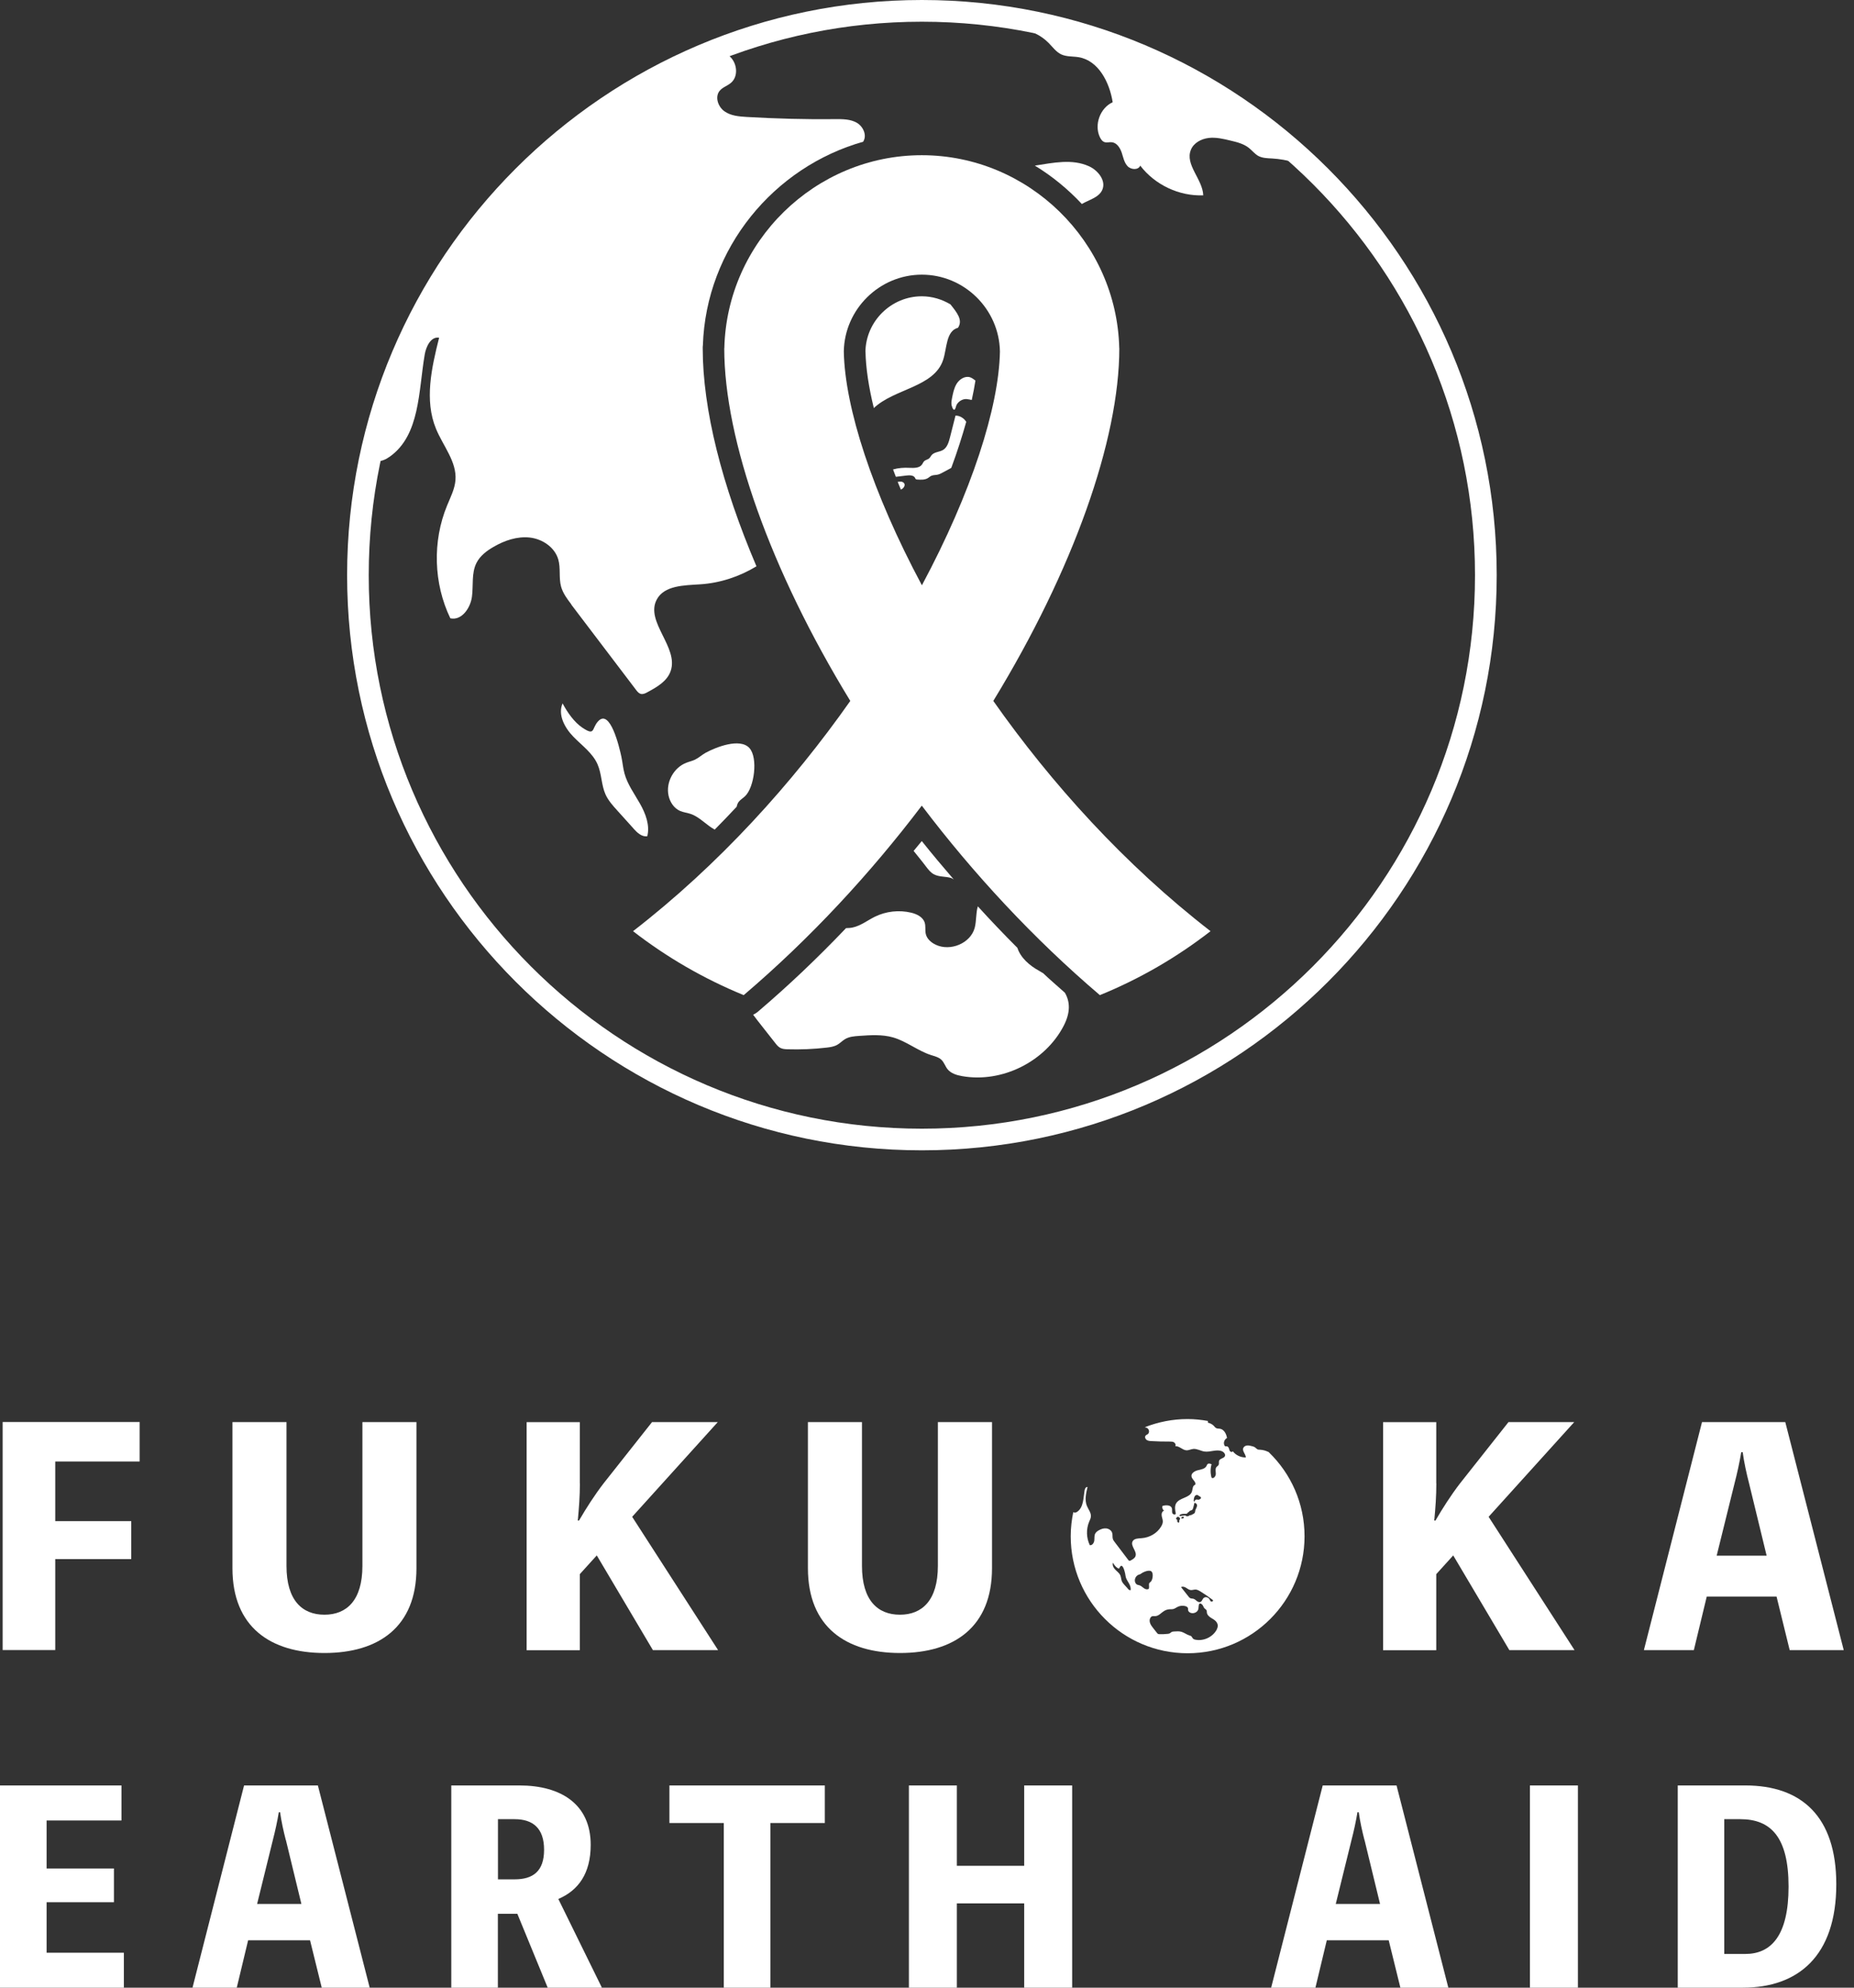
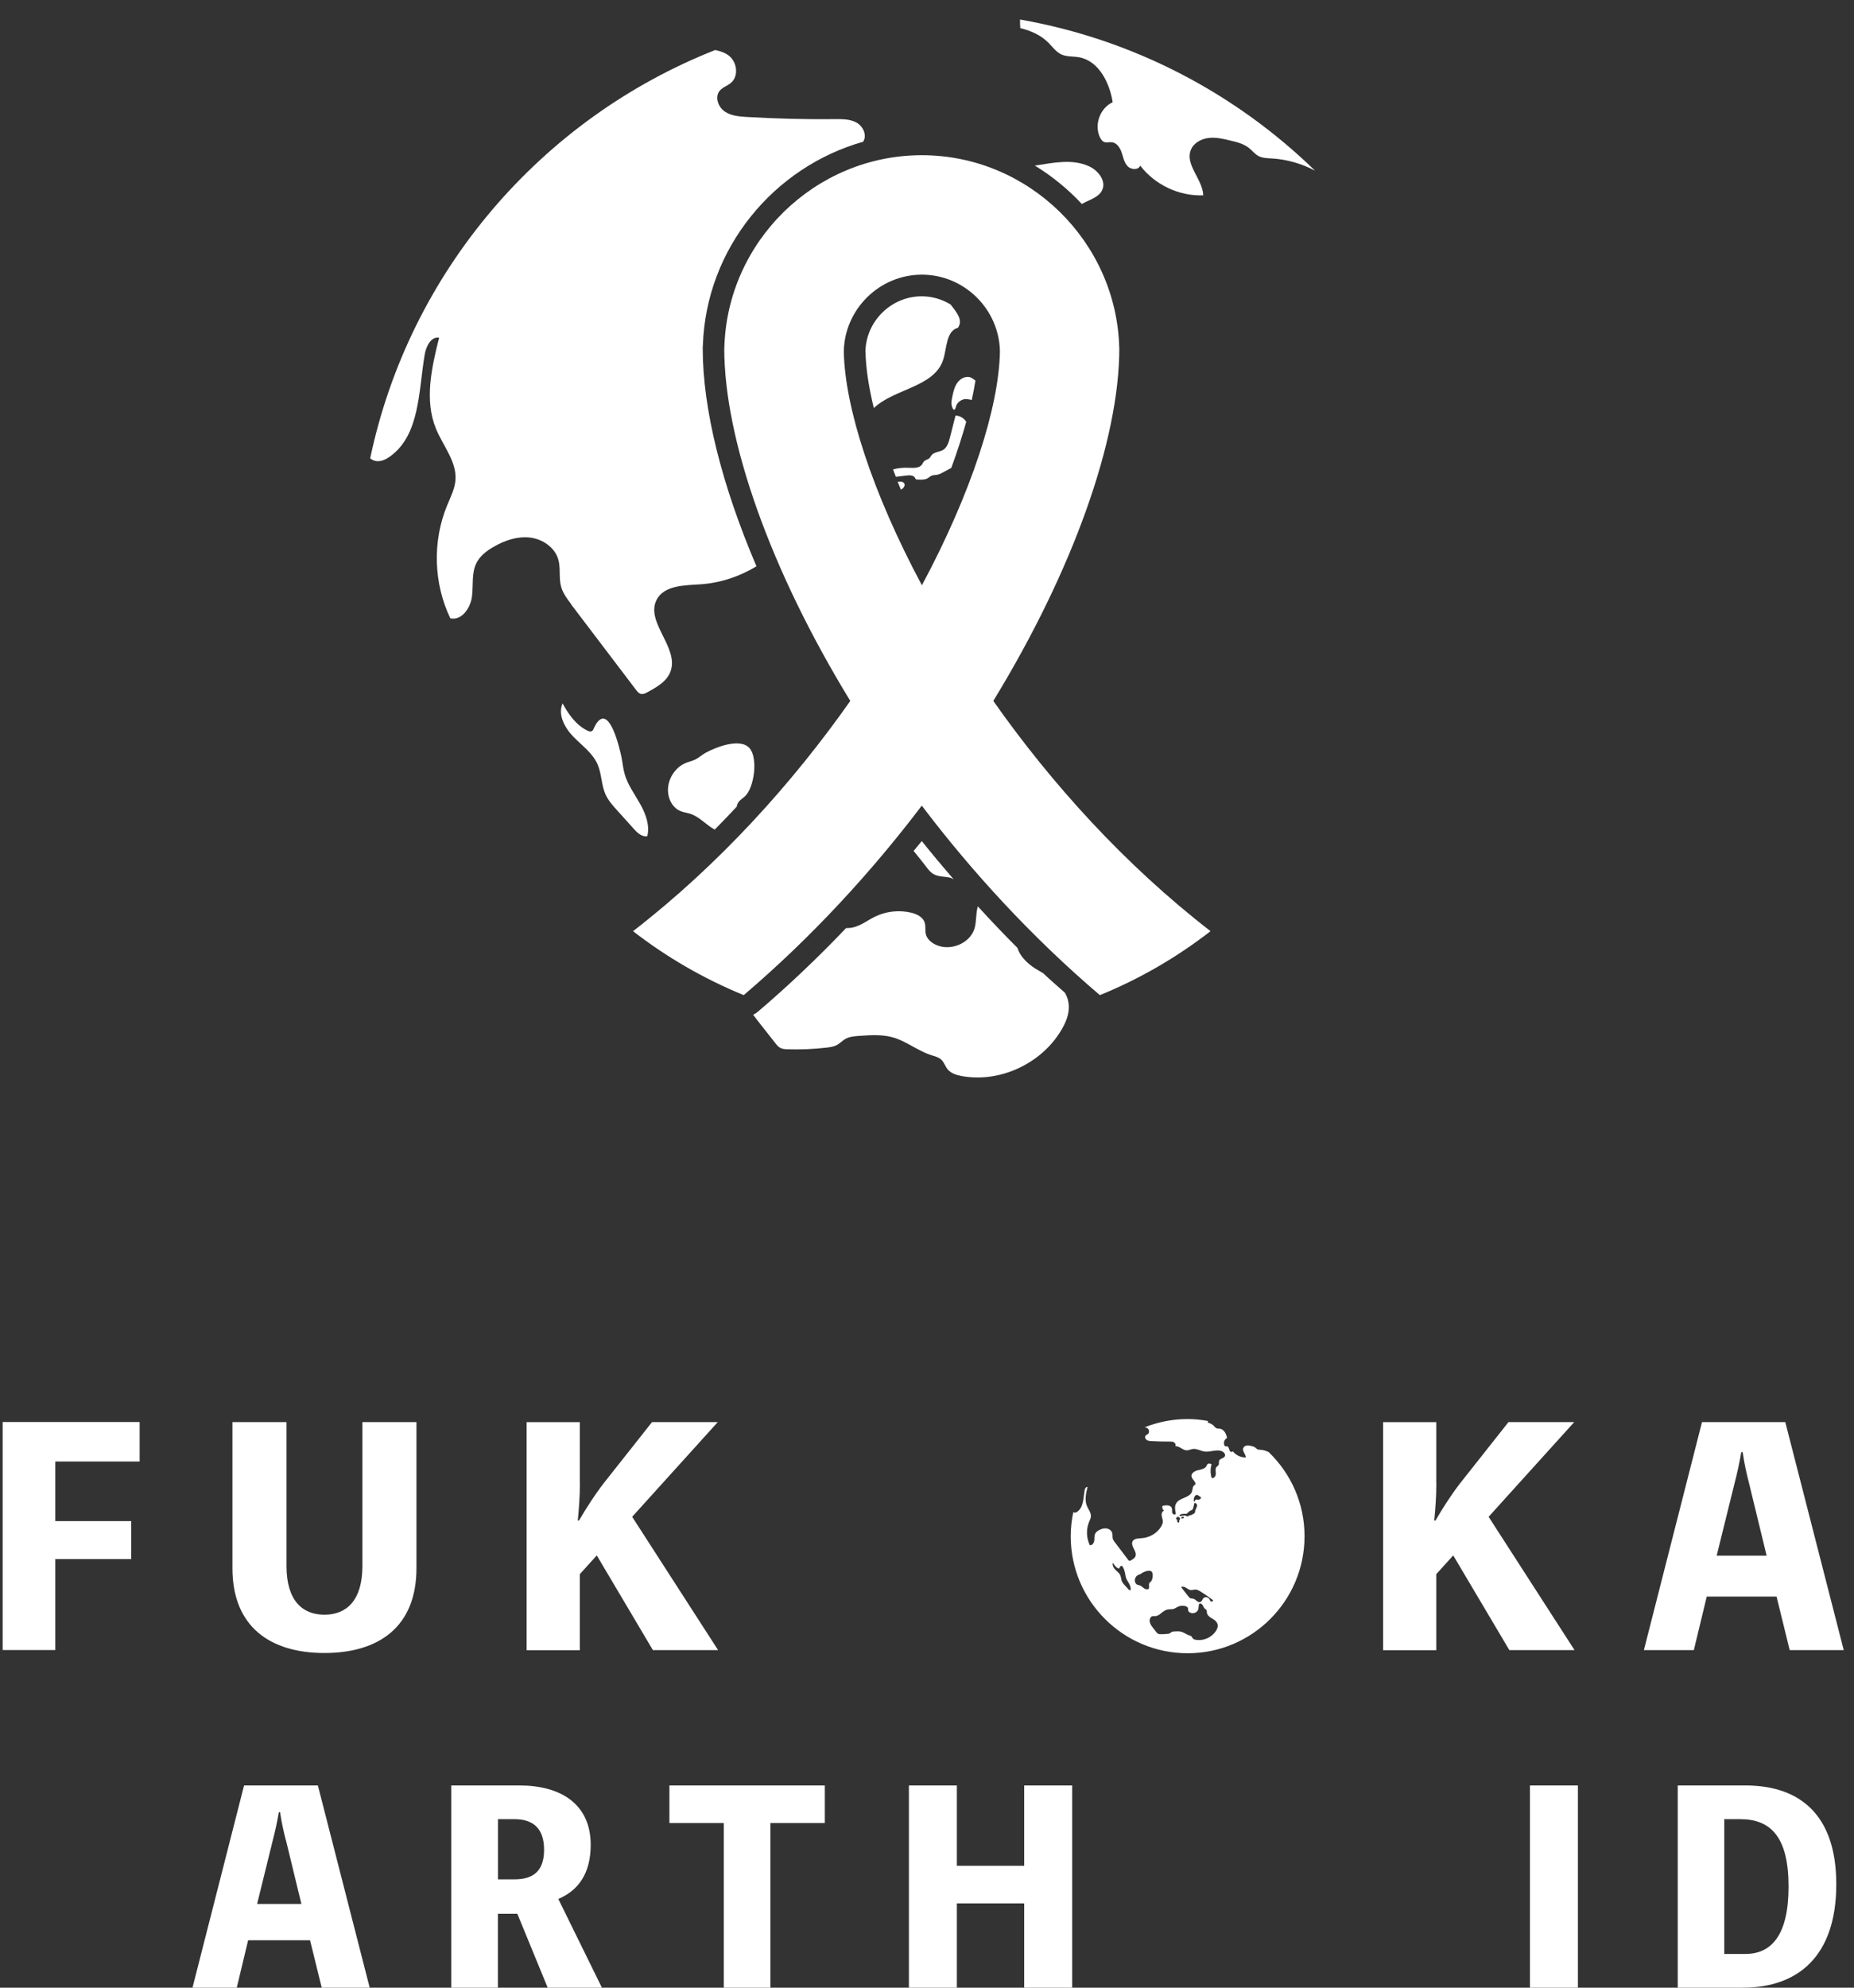
<svg xmlns="http://www.w3.org/2000/svg" width="112" height="120" viewBox="0 0 112 120" fill="none">
  <rect x="0" y="0" width="112" height="120" fill="#333333" stroke="none" />
  <g id="logo_white" clip-path="url(#clip0_1706_6111)">
    <path id="Vector" d="M3.338 88.234V91.833H7.928V94.126H3.338V99.616H0.16V85.85H8.436V88.234H3.338Z" fill="white" />
    <path id="Vector_2" d="M25.158 85.855V94.677C25.158 98.228 22.865 99.795 19.6 99.795C16.335 99.795 14.042 98.223 14.042 94.677V85.855H17.307V94.537C17.307 96.622 18.26 97.483 19.6 97.483C20.94 97.483 21.893 96.617 21.893 94.537V85.855H25.158Z" fill="white" />
    <path id="Vector_3" d="M35.031 89.56C35.031 90.338 34.977 91.025 34.905 91.799H34.977C35.418 91.04 35.93 90.247 36.458 89.56L39.389 85.855H43.36L38.189 91.572L43.38 99.621H39.442L36.051 93.903L35.026 95.035V99.626H31.814V85.859H35.026V89.565L35.031 89.56Z" fill="white" />
-     <path id="Vector_4" d="M59.927 85.855V94.677C59.927 98.228 57.635 99.795 54.37 99.795C51.105 99.795 48.807 98.223 48.807 94.677V85.855H52.072V94.537C52.072 96.622 53.025 97.483 54.365 97.483C55.705 97.483 56.657 96.617 56.657 94.537V85.855H59.923H59.927Z" fill="white" />
    <path id="Vector_5" d="M86.769 89.56C86.769 90.338 86.716 91.025 86.643 91.799H86.716C87.156 91.04 87.668 90.247 88.196 89.56L91.127 85.855H95.098L89.927 91.572L95.118 99.621H91.18L87.789 93.903L86.764 95.035V99.626H83.552V85.859H86.764V89.565L86.769 89.56Z" fill="white" />
    <path id="Vector_6" d="M111.38 99.621H108.115L107.322 96.39H103.104L102.325 99.621H99.307L102.818 85.855H107.849L111.38 99.621ZM105.663 89.56C105.503 88.941 105.363 88.307 105.276 87.673H105.189C105.082 88.307 104.942 88.945 104.782 89.56L103.704 93.918H106.722L105.663 89.56Z" fill="white" />
-     <path id="Vector_7" d="M7.483 117.886V120H0V107.791H7.338V109.905H2.815V112.802H6.883V114.839H2.815V117.891H7.478L7.483 117.886Z" fill="white" />
    <path id="Vector_8" d="M22.333 120H19.436L18.729 117.136H14.99L14.303 120H11.629L14.744 107.791H19.203L22.333 120ZM17.264 111.08C17.123 110.534 16.998 109.968 16.92 109.407H16.843C16.751 109.968 16.625 110.534 16.485 111.08L15.532 114.945H18.207L17.269 111.08H17.264Z" fill="white" />
    <path id="Vector_9" d="M33.086 120L31.253 115.54H30.077V120H27.262V107.791H31.379C33.899 107.791 35.684 108.933 35.684 111.375C35.684 113.112 34.934 114.128 33.729 114.645L36.361 120H33.091H33.086ZM30.082 113.46H31.084C32.196 113.46 32.868 112.976 32.868 111.675C32.868 110.374 32.196 109.827 31.084 109.827H30.082V113.46Z" fill="white" />
    <path id="Vector_10" d="M49.823 110.06H46.538V120H43.723V110.06H40.439V107.791H49.828V110.06H49.823Z" fill="white" />
    <path id="Vector_11" d="M64.769 107.791V120H61.872V114.911H57.804V120H54.907V107.791H57.804V112.643H61.872V107.791H64.769Z" fill="white" />
-     <path id="Vector_12" d="M87.494 120H84.597L83.891 117.136H80.152L79.465 120H76.79L79.905 107.791H84.365L87.494 120ZM82.425 111.08C82.285 110.534 82.159 109.968 82.082 109.407H82.004C81.912 109.968 81.787 110.534 81.646 111.08L80.693 114.945H83.368L82.43 111.08H82.425Z" fill="white" />
    <path id="Vector_13" d="M95.321 120H92.423V107.791H95.321V120Z" fill="white" />
    <path id="Vector_14" d="M105.435 107.791C108.817 107.791 110.93 109.653 110.93 113.755C110.93 118.104 108.613 120 105.281 120H101.353V107.791H105.435ZM105.435 117.964C106.983 117.964 108.047 116.87 108.047 113.896C108.047 110.921 106.983 109.827 105.135 109.827H104.163V117.964H105.431H105.435Z" fill="white" />
-     <path id="Vector_15" d="M76.654 87.673C76.49 87.586 76.311 87.533 76.122 87.523C76.064 87.523 76.001 87.523 75.948 87.489C75.904 87.465 75.871 87.422 75.832 87.393C75.769 87.34 75.682 87.32 75.605 87.301C75.513 87.277 75.421 87.257 75.329 87.267C75.237 87.277 75.145 87.33 75.106 87.417C75.029 87.606 75.256 87.784 75.261 87.988C74.961 87.997 74.657 87.857 74.473 87.615C74.449 87.673 74.357 87.668 74.313 87.62C74.27 87.576 74.26 87.509 74.241 87.446C74.221 87.388 74.178 87.325 74.115 87.315C74.086 87.315 74.052 87.325 74.023 87.315C73.994 87.306 73.975 87.277 73.965 87.252C73.892 87.098 73.97 86.89 74.124 86.817C74.086 86.57 73.945 86.295 73.699 86.256C73.626 86.241 73.549 86.256 73.481 86.222C73.413 86.193 73.37 86.13 73.322 86.077C73.225 85.975 73.099 85.922 72.968 85.888C72.968 85.85 72.968 85.816 72.968 85.787C72.567 85.714 72.161 85.671 71.74 85.671C70.826 85.671 69.96 85.85 69.157 86.164C69.22 86.179 69.287 86.198 69.341 86.246C69.428 86.329 69.442 86.488 69.35 86.57C69.307 86.609 69.244 86.624 69.205 86.672C69.142 86.749 69.186 86.87 69.263 86.928C69.345 86.986 69.447 86.996 69.544 87.001C69.911 87.025 70.279 87.03 70.647 87.03C70.739 87.03 70.84 87.03 70.917 87.073C70.995 87.117 71.048 87.233 71 87.31C71.237 87.286 71.425 87.538 71.662 87.557C71.808 87.567 71.943 87.489 72.088 87.475C72.315 87.456 72.523 87.591 72.746 87.63C73.109 87.688 73.496 87.47 73.829 87.62C73.945 87.673 74.047 87.804 73.994 87.915C73.931 88.05 73.699 88.046 73.646 88.186C73.617 88.263 73.655 88.36 73.617 88.438C73.588 88.491 73.529 88.52 73.491 88.563C73.399 88.67 73.447 88.834 73.447 88.979C73.447 89.124 73.307 89.299 73.191 89.211C73.114 88.945 73.114 88.66 73.191 88.399C73.109 88.365 73.007 88.331 72.944 88.394C72.915 88.423 72.906 88.462 72.886 88.5C72.794 88.684 72.557 88.713 72.359 88.762C72.161 88.81 71.933 88.955 71.982 89.153C72.025 89.337 72.296 89.487 72.19 89.647C72.04 89.686 72.054 89.898 72.006 90.048C71.88 90.44 71.251 90.406 71.048 90.764C70.947 90.943 70.985 91.166 71.029 91.369C71.029 91.47 70.855 91.441 70.821 91.35C70.787 91.253 70.821 91.146 70.792 91.05C70.724 90.851 70.439 90.861 70.231 90.909C70.187 91.011 70.231 91.141 70.323 91.204C70.206 91.233 70.158 91.379 70.177 91.499C70.192 91.62 70.245 91.732 70.245 91.853C70.245 91.959 70.201 92.061 70.148 92.152C69.906 92.568 69.442 92.83 68.963 92.864C68.76 92.878 68.513 92.878 68.421 93.052C68.272 93.333 68.702 93.652 68.596 93.947C68.552 94.073 68.421 94.145 68.305 94.208C68.281 94.223 68.247 94.237 68.218 94.228C68.194 94.223 68.175 94.198 68.16 94.179C67.889 93.821 67.618 93.468 67.348 93.11C67.294 93.043 67.241 92.97 67.222 92.888C67.193 92.776 67.222 92.656 67.188 92.549C67.144 92.394 66.99 92.293 66.83 92.273C66.67 92.254 66.516 92.312 66.375 92.389C66.288 92.438 66.206 92.501 66.162 92.588C66.095 92.713 66.124 92.868 66.105 93.013C66.085 93.154 65.974 93.313 65.834 93.284C65.626 92.849 65.606 92.322 65.795 91.872C65.838 91.77 65.892 91.669 65.901 91.558C65.921 91.325 65.746 91.127 65.659 90.914C65.514 90.556 65.606 90.15 65.698 89.773C65.597 89.753 65.534 89.884 65.519 89.985C65.442 90.44 65.461 90.992 65.084 91.262C65.035 91.296 64.977 91.325 64.915 91.32C64.885 91.32 64.861 91.306 64.837 91.287C64.74 91.756 64.682 92.244 64.682 92.747C64.682 96.646 67.846 99.81 71.745 99.81C75.643 99.81 78.807 96.646 78.807 92.747C78.807 90.759 77.984 88.965 76.659 87.683L76.654 87.673ZM68.131 95.906C68.064 95.834 67.996 95.756 67.928 95.684C67.87 95.621 67.817 95.558 67.778 95.48C67.725 95.359 67.73 95.224 67.677 95.103C67.614 94.963 67.478 94.871 67.372 94.76C67.265 94.648 67.178 94.484 67.236 94.344C67.294 94.455 67.382 94.581 67.488 94.648C67.647 94.755 67.599 94.658 67.681 94.566C67.836 94.397 67.947 94.895 67.972 95.006C67.986 95.074 67.991 95.147 68.01 95.219C68.049 95.355 68.136 95.476 68.204 95.597C68.272 95.722 68.33 95.867 68.296 96.003C68.228 96.013 68.17 95.959 68.122 95.906H68.131ZM73.244 96.578C73.244 96.578 73.268 96.598 73.273 96.607C73.302 96.656 73.225 96.709 73.172 96.69C73.118 96.67 73.094 96.612 73.07 96.559C73.007 96.428 72.809 96.37 72.698 96.487C72.635 96.554 72.615 96.665 72.528 96.709C72.456 96.743 72.369 96.709 72.306 96.661C72.243 96.612 72.185 96.549 72.107 96.525C72.035 96.501 71.957 96.516 71.89 96.477C71.846 96.453 71.817 96.414 71.788 96.375C71.643 96.187 71.498 96.003 71.348 95.819C71.435 95.761 71.556 95.8 71.643 95.853C71.73 95.906 71.817 95.979 71.919 95.993C72.025 96.008 72.127 95.959 72.233 95.964C72.33 95.969 72.417 96.022 72.504 96.07C72.756 96.225 73.002 96.395 73.239 96.574L73.244 96.578ZM71.367 91.674C71.338 91.611 71.416 91.558 71.474 91.567C71.551 91.582 71.522 91.659 71.459 91.674C71.43 91.678 71.401 91.674 71.367 91.674ZM72.117 90.508C72.127 90.45 72.141 90.392 72.17 90.338C72.204 90.281 72.277 90.237 72.34 90.256C72.378 90.271 72.407 90.3 72.441 90.324C72.46 90.338 72.485 90.348 72.509 90.358C72.528 90.372 72.548 90.392 72.552 90.416C72.552 90.44 72.543 90.469 72.523 90.484C72.504 90.503 72.48 90.513 72.456 90.522C72.436 90.532 72.412 90.542 72.393 90.542C72.364 90.542 72.33 90.527 72.301 90.527C72.248 90.527 72.199 90.556 72.175 90.6C72.165 90.614 72.161 90.663 72.146 90.663C72.127 90.663 72.112 90.609 72.112 90.6C72.112 90.571 72.112 90.542 72.122 90.508H72.117ZM71.275 91.451C71.362 91.398 71.474 91.388 71.58 91.393C71.638 91.393 71.706 91.398 71.735 91.35C71.745 91.335 71.749 91.32 71.759 91.311C71.778 91.291 71.808 91.287 71.827 91.272C71.837 91.262 71.846 91.248 71.856 91.233C71.89 91.19 71.953 91.195 72.001 91.166C72.054 91.132 72.073 91.069 72.088 91.006C72.112 90.914 72.136 90.822 72.156 90.73C72.219 90.73 72.281 90.774 72.306 90.837C72.349 90.953 72.224 91.093 72.204 91.209C72.195 91.258 72.195 91.306 72.165 91.345C72.146 91.369 72.117 91.383 72.093 91.398C72.064 91.412 72.03 91.432 72.001 91.446C71.977 91.461 71.953 91.47 71.928 91.475C71.904 91.48 71.875 91.475 71.851 91.49C71.837 91.495 71.827 91.509 71.812 91.519C71.774 91.543 71.72 91.543 71.677 91.538C71.672 91.538 71.667 91.538 71.662 91.538C71.657 91.538 71.657 91.528 71.653 91.524C71.633 91.49 71.585 91.49 71.541 91.495C71.464 91.504 71.382 91.514 71.304 91.524C71.285 91.524 71.261 91.524 71.251 91.509C71.242 91.49 71.261 91.47 71.28 91.456L71.275 91.451ZM71.106 91.591C71.135 91.567 71.164 91.567 71.198 91.582C71.232 91.596 71.275 91.635 71.285 91.674C71.3 91.717 71.271 91.732 71.251 91.761C71.232 91.785 71.242 91.823 71.242 91.857C71.242 91.877 71.232 91.891 71.222 91.911C71.222 91.911 71.217 91.92 71.213 91.92C71.208 91.92 71.198 91.92 71.188 91.92C71.15 91.911 71.121 91.877 71.116 91.843C71.116 91.819 71.121 91.799 71.116 91.775C71.116 91.751 71.101 91.727 71.082 91.722C71.067 91.722 71.048 91.722 71.043 91.712C71.029 91.688 71.082 91.606 71.101 91.591H71.106ZM69.413 95.877C69.413 95.877 69.403 95.911 69.389 95.921C69.374 95.935 69.355 95.945 69.336 95.945C69.244 95.969 69.152 95.921 69.075 95.862C68.997 95.805 68.929 95.737 68.838 95.708C68.794 95.693 68.75 95.688 68.707 95.674C68.629 95.64 68.581 95.563 68.562 95.48C68.528 95.316 68.625 95.132 68.784 95.069C68.818 95.055 68.857 95.05 68.891 95.031C68.939 95.006 68.978 94.968 69.026 94.944C69.152 94.876 69.457 94.755 69.573 94.885C69.684 95.006 69.636 95.379 69.519 95.49C69.495 95.514 69.462 95.534 69.442 95.558C69.374 95.64 69.437 95.766 69.408 95.872L69.413 95.877ZM73.51 98.368C73.278 98.818 72.736 99.084 72.238 98.997C72.17 98.987 72.098 98.963 72.054 98.91C72.025 98.876 72.011 98.828 71.977 98.794C71.943 98.76 71.89 98.746 71.841 98.731C71.677 98.678 71.537 98.562 71.367 98.513C71.232 98.475 71.087 98.484 70.942 98.494C70.879 98.494 70.816 98.504 70.767 98.533C70.734 98.552 70.705 98.586 70.671 98.605C70.632 98.629 70.584 98.634 70.54 98.639C70.376 98.658 70.211 98.663 70.052 98.658C70.023 98.658 69.989 98.658 69.96 98.644C69.931 98.629 69.911 98.605 69.892 98.581C69.819 98.489 69.747 98.397 69.674 98.305C69.602 98.213 69.529 98.121 69.486 98.015C69.442 97.909 69.432 97.778 69.49 97.677C69.515 97.633 69.549 97.594 69.597 97.58C69.66 97.555 69.728 97.575 69.79 97.57C70.003 97.56 70.148 97.362 70.327 97.256C70.429 97.193 70.545 97.159 70.661 97.154C70.729 97.154 70.796 97.154 70.859 97.144C70.961 97.125 71.043 97.057 71.14 97.009C71.28 96.941 71.44 96.922 71.595 96.961C71.667 96.98 71.74 97.014 71.764 97.082C71.778 97.125 71.764 97.178 71.778 97.227C71.793 97.29 71.846 97.333 71.904 97.362C72.088 97.444 72.335 97.347 72.388 97.154C72.422 97.043 72.388 96.907 72.46 96.815C72.528 96.786 72.606 96.84 72.649 96.903C72.693 96.965 72.712 97.043 72.76 97.096C72.804 97.139 72.867 97.169 72.891 97.227C72.906 97.265 72.906 97.309 72.906 97.347C72.92 97.502 73.06 97.618 73.196 97.696C73.481 97.851 73.67 98.049 73.501 98.383L73.51 98.368Z" fill="white" />
+     <path id="Vector_15" d="M76.654 87.673C76.49 87.586 76.311 87.533 76.122 87.523C76.064 87.523 76.001 87.523 75.948 87.489C75.904 87.465 75.871 87.422 75.832 87.393C75.769 87.34 75.682 87.32 75.605 87.301C75.513 87.277 75.421 87.257 75.329 87.267C75.237 87.277 75.145 87.33 75.106 87.417C75.029 87.606 75.256 87.784 75.261 87.988C74.961 87.997 74.657 87.857 74.473 87.615C74.449 87.673 74.357 87.668 74.313 87.62C74.27 87.576 74.26 87.509 74.241 87.446C74.221 87.388 74.178 87.325 74.115 87.315C74.086 87.315 74.052 87.325 74.023 87.315C73.994 87.306 73.975 87.277 73.965 87.252C73.892 87.098 73.97 86.89 74.124 86.817C74.086 86.57 73.945 86.295 73.699 86.256C73.626 86.241 73.549 86.256 73.481 86.222C73.413 86.193 73.37 86.13 73.322 86.077C73.225 85.975 73.099 85.922 72.968 85.888C72.968 85.85 72.968 85.816 72.968 85.787C72.567 85.714 72.161 85.671 71.74 85.671C70.826 85.671 69.96 85.85 69.157 86.164C69.22 86.179 69.287 86.198 69.341 86.246C69.428 86.329 69.442 86.488 69.35 86.57C69.307 86.609 69.244 86.624 69.205 86.672C69.142 86.749 69.186 86.87 69.263 86.928C69.345 86.986 69.447 86.996 69.544 87.001C69.911 87.025 70.279 87.03 70.647 87.03C70.739 87.03 70.84 87.03 70.917 87.073C70.995 87.117 71.048 87.233 71 87.31C71.237 87.286 71.425 87.538 71.662 87.557C71.808 87.567 71.943 87.489 72.088 87.475C72.315 87.456 72.523 87.591 72.746 87.63C73.109 87.688 73.496 87.47 73.829 87.62C73.945 87.673 74.047 87.804 73.994 87.915C73.931 88.05 73.699 88.046 73.646 88.186C73.617 88.263 73.655 88.36 73.617 88.438C73.588 88.491 73.529 88.52 73.491 88.563C73.399 88.67 73.447 88.834 73.447 88.979C73.447 89.124 73.307 89.299 73.191 89.211C73.114 88.945 73.114 88.66 73.191 88.399C73.109 88.365 73.007 88.331 72.944 88.394C72.915 88.423 72.906 88.462 72.886 88.5C72.794 88.684 72.557 88.713 72.359 88.762C72.161 88.81 71.933 88.955 71.982 89.153C72.025 89.337 72.296 89.487 72.19 89.647C72.04 89.686 72.054 89.898 72.006 90.048C71.88 90.44 71.251 90.406 71.048 90.764C70.947 90.943 70.985 91.166 71.029 91.369C71.029 91.47 70.855 91.441 70.821 91.35C70.787 91.253 70.821 91.146 70.792 91.05C70.724 90.851 70.439 90.861 70.231 90.909C70.187 91.011 70.231 91.141 70.323 91.204C70.206 91.233 70.158 91.379 70.177 91.499C70.192 91.62 70.245 91.732 70.245 91.853C70.245 91.959 70.201 92.061 70.148 92.152C69.906 92.568 69.442 92.83 68.963 92.864C68.76 92.878 68.513 92.878 68.421 93.052C68.272 93.333 68.702 93.652 68.596 93.947C68.552 94.073 68.421 94.145 68.305 94.208C68.281 94.223 68.247 94.237 68.218 94.228C68.194 94.223 68.175 94.198 68.16 94.179C67.889 93.821 67.618 93.468 67.348 93.11C67.294 93.043 67.241 92.97 67.222 92.888C67.193 92.776 67.222 92.656 67.188 92.549C67.144 92.394 66.99 92.293 66.83 92.273C66.67 92.254 66.516 92.312 66.375 92.389C66.288 92.438 66.206 92.501 66.162 92.588C66.095 92.713 66.124 92.868 66.105 93.013C66.085 93.154 65.974 93.313 65.834 93.284C65.626 92.849 65.606 92.322 65.795 91.872C65.838 91.77 65.892 91.669 65.901 91.558C65.921 91.325 65.746 91.127 65.659 90.914C65.514 90.556 65.606 90.15 65.698 89.773C65.597 89.753 65.534 89.884 65.519 89.985C65.442 90.44 65.461 90.992 65.084 91.262C65.035 91.296 64.977 91.325 64.915 91.32C64.885 91.32 64.861 91.306 64.837 91.287C64.74 91.756 64.682 92.244 64.682 92.747C64.682 96.646 67.846 99.81 71.745 99.81C75.643 99.81 78.807 96.646 78.807 92.747C78.807 90.759 77.984 88.965 76.659 87.683L76.654 87.673ZM68.131 95.906C68.064 95.834 67.996 95.756 67.928 95.684C67.87 95.621 67.817 95.558 67.778 95.48C67.725 95.359 67.73 95.224 67.677 95.103C67.614 94.963 67.478 94.871 67.372 94.76C67.265 94.648 67.178 94.484 67.236 94.344C67.294 94.455 67.382 94.581 67.488 94.648C67.647 94.755 67.599 94.658 67.681 94.566C67.836 94.397 67.947 94.895 67.972 95.006C67.986 95.074 67.991 95.147 68.01 95.219C68.049 95.355 68.136 95.476 68.204 95.597C68.272 95.722 68.33 95.867 68.296 96.003C68.228 96.013 68.17 95.959 68.122 95.906H68.131ZM73.244 96.578C73.244 96.578 73.268 96.598 73.273 96.607C73.302 96.656 73.225 96.709 73.172 96.69C73.118 96.67 73.094 96.612 73.07 96.559C73.007 96.428 72.809 96.37 72.698 96.487C72.635 96.554 72.615 96.665 72.528 96.709C72.456 96.743 72.369 96.709 72.306 96.661C72.243 96.612 72.185 96.549 72.107 96.525C72.035 96.501 71.957 96.516 71.89 96.477C71.846 96.453 71.817 96.414 71.788 96.375C71.643 96.187 71.498 96.003 71.348 95.819C71.435 95.761 71.556 95.8 71.643 95.853C71.73 95.906 71.817 95.979 71.919 95.993C72.025 96.008 72.127 95.959 72.233 95.964C72.33 95.969 72.417 96.022 72.504 96.07C72.756 96.225 73.002 96.395 73.239 96.574L73.244 96.578ZM71.367 91.674C71.338 91.611 71.416 91.558 71.474 91.567C71.551 91.582 71.522 91.659 71.459 91.674C71.43 91.678 71.401 91.674 71.367 91.674ZM72.117 90.508C72.127 90.45 72.141 90.392 72.17 90.338C72.204 90.281 72.277 90.237 72.34 90.256C72.378 90.271 72.407 90.3 72.441 90.324C72.46 90.338 72.485 90.348 72.509 90.358C72.528 90.372 72.548 90.392 72.552 90.416C72.552 90.44 72.543 90.469 72.523 90.484C72.504 90.503 72.48 90.513 72.456 90.522C72.436 90.532 72.412 90.542 72.393 90.542C72.364 90.542 72.33 90.527 72.301 90.527C72.248 90.527 72.199 90.556 72.175 90.6C72.165 90.614 72.161 90.663 72.146 90.663C72.127 90.663 72.112 90.609 72.112 90.6C72.112 90.571 72.112 90.542 72.122 90.508H72.117ZM71.275 91.451C71.362 91.398 71.474 91.388 71.58 91.393C71.638 91.393 71.706 91.398 71.735 91.35C71.745 91.335 71.749 91.32 71.759 91.311C71.778 91.291 71.808 91.287 71.827 91.272C71.837 91.262 71.846 91.248 71.856 91.233C71.89 91.19 71.953 91.195 72.001 91.166C72.054 91.132 72.073 91.069 72.088 91.006C72.112 90.914 72.136 90.822 72.156 90.73C72.219 90.73 72.281 90.774 72.306 90.837C72.349 90.953 72.224 91.093 72.204 91.209C72.195 91.258 72.195 91.306 72.165 91.345C72.146 91.369 72.117 91.383 72.093 91.398C72.064 91.412 72.03 91.432 72.001 91.446C71.977 91.461 71.953 91.47 71.928 91.475C71.904 91.48 71.875 91.475 71.851 91.49C71.837 91.495 71.827 91.509 71.812 91.519C71.774 91.543 71.72 91.543 71.677 91.538C71.672 91.538 71.667 91.538 71.662 91.538C71.657 91.538 71.657 91.528 71.653 91.524C71.633 91.49 71.585 91.49 71.541 91.495C71.464 91.504 71.382 91.514 71.304 91.524C71.285 91.524 71.261 91.524 71.251 91.509C71.242 91.49 71.261 91.47 71.28 91.456L71.275 91.451ZM71.106 91.591C71.135 91.567 71.164 91.567 71.198 91.582C71.232 91.596 71.275 91.635 71.285 91.674C71.3 91.717 71.271 91.732 71.251 91.761C71.232 91.785 71.242 91.823 71.242 91.857C71.242 91.877 71.232 91.891 71.222 91.911C71.222 91.911 71.217 91.92 71.213 91.92C71.208 91.92 71.198 91.92 71.188 91.92C71.15 91.911 71.121 91.877 71.116 91.843C71.116 91.819 71.121 91.799 71.116 91.775C71.116 91.751 71.101 91.727 71.082 91.722C71.067 91.722 71.048 91.722 71.043 91.712C71.029 91.688 71.082 91.606 71.101 91.591H71.106ZM69.413 95.877C69.413 95.877 69.403 95.911 69.389 95.921C69.374 95.935 69.355 95.945 69.336 95.945C69.244 95.969 69.152 95.921 69.075 95.862C68.997 95.805 68.929 95.737 68.838 95.708C68.794 95.693 68.75 95.688 68.707 95.674C68.629 95.64 68.581 95.563 68.562 95.48C68.528 95.316 68.625 95.132 68.784 95.069C68.818 95.055 68.857 95.05 68.891 95.031C68.939 95.006 68.978 94.968 69.026 94.944C69.152 94.876 69.457 94.755 69.573 94.885C69.684 95.006 69.636 95.379 69.519 95.49C69.495 95.514 69.462 95.534 69.442 95.558C69.374 95.64 69.437 95.766 69.408 95.872L69.413 95.877ZM73.51 98.368C73.278 98.818 72.736 99.084 72.238 98.997C72.17 98.987 72.098 98.963 72.054 98.91C72.025 98.876 72.011 98.828 71.977 98.794C71.943 98.76 71.89 98.746 71.841 98.731C71.677 98.678 71.537 98.562 71.367 98.513C71.232 98.475 71.087 98.484 70.942 98.494C70.879 98.494 70.816 98.504 70.767 98.533C70.734 98.552 70.705 98.586 70.671 98.605C70.632 98.629 70.584 98.634 70.54 98.639C70.376 98.658 70.211 98.663 70.052 98.658C69.931 98.629 69.911 98.605 69.892 98.581C69.819 98.489 69.747 98.397 69.674 98.305C69.602 98.213 69.529 98.121 69.486 98.015C69.442 97.909 69.432 97.778 69.49 97.677C69.515 97.633 69.549 97.594 69.597 97.58C69.66 97.555 69.728 97.575 69.79 97.57C70.003 97.56 70.148 97.362 70.327 97.256C70.429 97.193 70.545 97.159 70.661 97.154C70.729 97.154 70.796 97.154 70.859 97.144C70.961 97.125 71.043 97.057 71.14 97.009C71.28 96.941 71.44 96.922 71.595 96.961C71.667 96.98 71.74 97.014 71.764 97.082C71.778 97.125 71.764 97.178 71.778 97.227C71.793 97.29 71.846 97.333 71.904 97.362C72.088 97.444 72.335 97.347 72.388 97.154C72.422 97.043 72.388 96.907 72.46 96.815C72.528 96.786 72.606 96.84 72.649 96.903C72.693 96.965 72.712 97.043 72.76 97.096C72.804 97.139 72.867 97.169 72.891 97.227C72.906 97.265 72.906 97.309 72.906 97.347C72.92 97.502 73.06 97.618 73.196 97.696C73.481 97.851 73.67 98.049 73.501 98.383L73.51 98.368Z" fill="white" />
    <path id="Vector_16" d="M64.832 91.277C64.832 91.262 64.842 91.243 64.847 91.228C64.847 91.243 64.837 91.262 64.832 91.277Z" fill="white" />
    <path id="Vector_17" d="M72.968 85.787C72.968 85.787 72.968 85.787 72.968 85.792C72.983 85.792 73.002 85.792 73.017 85.801C73.002 85.801 72.983 85.792 72.968 85.787Z" fill="white" />
-     <path id="Vector_18" d="M76.664 87.678C76.664 87.678 76.63 87.654 76.616 87.639C76.63 87.654 76.645 87.664 76.654 87.678C76.654 87.678 76.654 87.678 76.659 87.678H76.664Z" fill="white" />
    <path id="Vector_19" d="M55.279 28.854C55.294 28.883 55.303 28.912 55.327 28.931C55.352 28.945 55.38 28.95 55.405 28.95C55.632 28.965 55.874 28.979 56.063 28.858C56.13 28.815 56.184 28.762 56.256 28.728C56.367 28.675 56.503 28.684 56.624 28.66C56.749 28.636 56.87 28.573 56.982 28.51C57.127 28.433 57.277 28.351 57.422 28.273C57.436 28.264 57.451 28.249 57.47 28.239C57.828 27.272 58.123 26.348 58.37 25.468C58.234 25.245 57.983 25.09 57.722 25.09C57.611 25.53 57.499 25.966 57.388 26.406C57.315 26.696 57.219 27.015 56.967 27.166C56.745 27.296 56.44 27.282 56.275 27.48C56.227 27.538 56.198 27.61 56.14 27.664C56.048 27.751 55.903 27.76 55.816 27.857C55.767 27.91 55.743 27.983 55.7 28.041C55.545 28.264 55.216 28.254 54.945 28.244C54.611 28.225 54.268 28.249 53.949 28.341C54.002 28.491 54.06 28.636 54.118 28.786C54.331 28.762 54.544 28.733 54.757 28.709C54.95 28.684 55.197 28.684 55.284 28.858L55.279 28.854Z" fill="white" />
    <path id="Vector_20" d="M57.785 23.18C57.635 23.426 57.577 23.716 57.519 23.997C57.489 24.137 57.461 24.282 57.48 24.428C57.489 24.49 57.552 24.742 57.644 24.737C57.722 24.737 57.751 24.5 57.789 24.437C57.91 24.224 58.152 24.075 58.399 24.094C58.501 24.104 58.602 24.128 58.704 24.147C58.791 23.745 58.868 23.354 58.926 22.976C58.825 22.899 58.728 22.822 58.607 22.778C58.297 22.677 57.959 22.894 57.789 23.17L57.785 23.18Z" fill="white" />
    <path id="Vector_21" d="M54.423 29.076C54.36 29.067 54.292 29.076 54.229 29.091C54.292 29.245 54.355 29.405 54.423 29.56C54.674 29.449 54.771 29.134 54.423 29.071V29.076Z" fill="white" />
    <path id="Vector_22" d="M42.63 45.445C42.402 45.571 42.209 45.755 41.977 45.866C41.812 45.943 41.629 45.982 41.459 46.05C40.7 46.34 40.216 47.225 40.385 48.023C40.468 48.42 40.714 48.797 41.082 48.957C41.28 49.044 41.498 49.063 41.701 49.131C42.132 49.271 42.475 49.6 42.843 49.871C42.949 49.948 43.06 50.021 43.176 50.084C43.621 49.634 44.066 49.174 44.502 48.705C44.526 48.599 44.555 48.497 44.627 48.405C44.729 48.275 44.884 48.188 45.005 48.072C45.566 47.549 45.808 45.75 45.271 45.16C44.7 44.531 43.244 45.111 42.63 45.445Z" fill="white" />
    <path id="Vector_23" d="M52.285 21.24C52.304 22.212 52.478 23.368 52.788 24.636C54.021 23.46 56.44 23.378 56.977 21.719C57.209 21.008 57.146 19.982 57.872 19.789C58.186 19.32 57.804 18.865 57.417 18.376C56.904 18.072 56.319 17.888 55.685 17.888C53.837 17.888 52.309 19.392 52.28 21.24H52.285Z" fill="white" />
    <path id="Vector_24" d="M34.508 36.496C35.814 38.213 37.12 39.931 38.426 41.653C38.499 41.749 38.586 41.856 38.702 41.89C38.842 41.928 38.987 41.861 39.113 41.788C39.684 41.483 40.298 41.13 40.511 40.521C41.024 39.084 38.958 37.541 39.674 36.196C40.129 35.34 41.324 35.34 42.296 35.277C43.496 35.2 44.671 34.813 45.697 34.189C43.607 29.284 42.451 24.718 42.451 21.017C42.451 20.959 42.451 20.906 42.461 20.848C42.654 14.99 46.751 10.066 52.178 8.547C52.169 8.547 52.154 8.547 52.145 8.547C52.391 8.175 52.145 7.633 51.758 7.41C51.37 7.188 50.897 7.188 50.447 7.193C48.671 7.212 46.891 7.164 45.121 7.062C44.647 7.033 44.149 6.994 43.762 6.719C43.375 6.443 43.172 5.848 43.476 5.48C43.655 5.263 43.955 5.181 44.168 4.992C44.608 4.61 44.536 3.841 44.115 3.434C43.854 3.183 43.534 3.101 43.21 3.018C32.694 7.164 24.737 16.388 22.362 27.673C22.473 27.76 22.599 27.823 22.744 27.838C23.035 27.872 23.32 27.731 23.557 27.562C25.376 26.261 25.279 23.615 25.656 21.409C25.738 20.916 26.034 20.301 26.527 20.389C26.072 22.198 25.627 24.162 26.338 25.884C26.764 26.924 27.606 27.876 27.514 28.994C27.47 29.526 27.214 30.019 27.011 30.513C26.116 32.675 26.188 35.219 27.204 37.328C27.881 37.483 28.418 36.719 28.51 36.027C28.602 35.34 28.471 34.6 28.786 33.981C29.003 33.555 29.4 33.255 29.811 33.018C30.474 32.631 31.238 32.37 32.003 32.452C32.767 32.539 33.512 33.038 33.725 33.773C33.879 34.3 33.749 34.881 33.894 35.413C34.005 35.814 34.261 36.158 34.513 36.486L34.508 36.496Z" fill="white" />
    <path id="Vector_25" d="M56.42 52.783C56.735 52.957 57.127 52.899 57.47 53.01C57.523 53.03 57.567 53.068 57.615 53.093C56.962 52.333 56.314 51.569 55.685 50.776C55.526 50.979 55.352 51.167 55.192 51.371C55.439 51.685 55.695 51.985 55.932 52.304C56.072 52.488 56.217 52.677 56.416 52.783H56.42Z" fill="white" />
    <path id="Vector_26" d="M61.62 1.18C61.62 1.335 61.62 1.499 61.635 1.698C62.278 1.857 62.878 2.114 63.352 2.597C63.594 2.844 63.807 3.144 64.121 3.289C64.445 3.434 64.818 3.396 65.166 3.454C66.361 3.657 67.028 4.973 67.217 6.172C66.462 6.516 66.09 7.517 66.438 8.271C66.501 8.402 66.588 8.537 66.728 8.581C66.869 8.625 67.019 8.571 67.159 8.586C67.464 8.615 67.657 8.915 67.759 9.205C67.856 9.495 67.909 9.814 68.117 10.032C68.325 10.255 68.77 10.279 68.881 9.998C69.766 11.159 71.232 11.851 72.688 11.793C72.654 10.816 71.57 9.945 71.943 9.041C72.112 8.625 72.567 8.383 73.012 8.329C73.457 8.276 73.907 8.383 74.342 8.489C74.734 8.581 75.135 8.683 75.45 8.934C75.643 9.089 75.798 9.292 76.011 9.413C76.263 9.548 76.562 9.553 76.848 9.568C77.752 9.621 78.638 9.882 79.441 10.303C74.647 5.645 68.494 2.385 61.63 1.18H61.62Z" fill="white" />
    <path id="Vector_27" d="M62.994 58.742C62.922 58.699 62.854 58.655 62.776 58.612C62.201 58.297 61.654 57.828 61.461 57.223C60.648 56.411 59.85 55.574 59.071 54.718C58.946 55.124 58.994 55.603 58.878 56.029C58.617 56.957 57.412 57.446 56.537 57.04C56.256 56.909 55.995 56.687 55.927 56.387C55.874 56.159 55.932 55.917 55.859 55.695C55.753 55.361 55.385 55.182 55.042 55.1C54.316 54.926 53.528 55.013 52.855 55.342C52.406 55.564 51.999 55.888 51.511 55.995C51.38 56.024 51.245 56.029 51.109 56.033C49.402 57.823 47.627 59.511 45.784 61.079C45.697 61.151 45.6 61.214 45.498 61.262C45.59 61.383 45.677 61.504 45.769 61.62C46.122 62.065 46.471 62.515 46.824 62.96C46.916 63.076 47.007 63.197 47.143 63.265C47.273 63.333 47.428 63.342 47.573 63.347C48.362 63.371 49.155 63.338 49.939 63.246C50.156 63.221 50.379 63.188 50.572 63.081C50.746 62.984 50.882 62.834 51.051 62.733C51.303 62.583 51.608 62.559 51.903 62.539C52.59 62.491 53.291 62.443 53.949 62.631C54.757 62.864 55.429 63.429 56.227 63.691C56.459 63.768 56.711 63.821 56.88 63.991C57.04 64.15 57.102 64.378 57.243 64.552C57.451 64.808 57.794 64.91 58.123 64.968C60.527 65.393 63.135 64.097 64.257 61.93C64.677 61.117 64.644 60.469 64.329 59.932C63.889 59.536 63.439 59.158 63.009 58.747L62.994 58.742Z" fill="white" />
    <path id="Vector_28" d="M38.267 50.021C38.489 50.268 38.775 50.538 39.103 50.485C39.268 49.818 39.002 49.121 38.663 48.521C38.325 47.922 37.904 47.356 37.725 46.693C37.633 46.359 37.609 46.016 37.536 45.677C37.42 45.14 36.864 42.741 36.129 43.549C35.732 43.984 35.964 44.449 35.195 43.941C34.687 43.607 34.266 42.993 33.986 42.465C33.686 43.147 34.112 43.936 34.629 44.468C35.147 45.005 35.795 45.455 36.095 46.137C36.351 46.712 36.322 47.385 36.578 47.96C36.748 48.333 37.023 48.638 37.294 48.937C37.618 49.3 37.947 49.658 38.272 50.021H38.267Z" fill="white" />
    <path id="Vector_29" d="M65.785 10.037C64.769 9.578 63.647 9.824 62.515 9.998C63.565 10.637 64.518 11.421 65.355 12.316C65.79 12.059 66.375 11.928 66.583 11.474C66.84 10.922 66.341 10.289 65.785 10.037Z" fill="white" />
    <path id="Vector_30" d="M60.005 42.316C64.832 34.421 67.618 26.556 67.618 21.022H67.614C67.464 14.589 62.133 9.37 55.685 9.37C49.237 9.37 43.907 14.589 43.757 21.022H43.752C43.752 26.556 46.538 34.426 51.366 42.316C47.864 47.293 43.428 52.207 38.242 56.217C40.269 57.789 42.519 59.091 44.927 60.078C48.952 56.653 52.58 52.73 55.685 48.638C58.791 52.735 62.419 56.653 66.443 60.078C68.857 59.096 71.101 57.789 73.128 56.217C67.943 52.207 63.507 47.293 60.005 42.316ZM55.69 35.331C52.696 29.739 51.037 24.597 50.974 21.221C51.017 18.662 53.131 16.582 55.69 16.582C58.249 16.582 60.363 18.662 60.406 21.221C60.343 24.597 58.689 29.734 55.7 35.321C55.7 35.321 55.7 35.331 55.695 35.335L55.69 35.331Z" fill="white" />
-     <path id="Vector_31" d="M55.69 69.447C36.545 69.447 20.969 53.871 20.969 34.721C20.969 15.571 36.545 0 55.69 0C74.835 0 90.416 15.576 90.416 34.721C90.416 53.867 74.84 69.447 55.69 69.447ZM55.69 1.311C37.265 1.311 22.275 16.301 22.275 34.726C22.275 53.151 37.265 68.141 55.69 68.141C74.115 68.141 89.105 53.151 89.105 34.726C89.105 16.301 74.115 1.311 55.69 1.311Z" fill="white" />
  </g>
  <defs>
    <clipPath id="clip0_1706_6111">
      <rect width="111.38" height="120" fill="white" />
    </clipPath>
  </defs>
</svg>